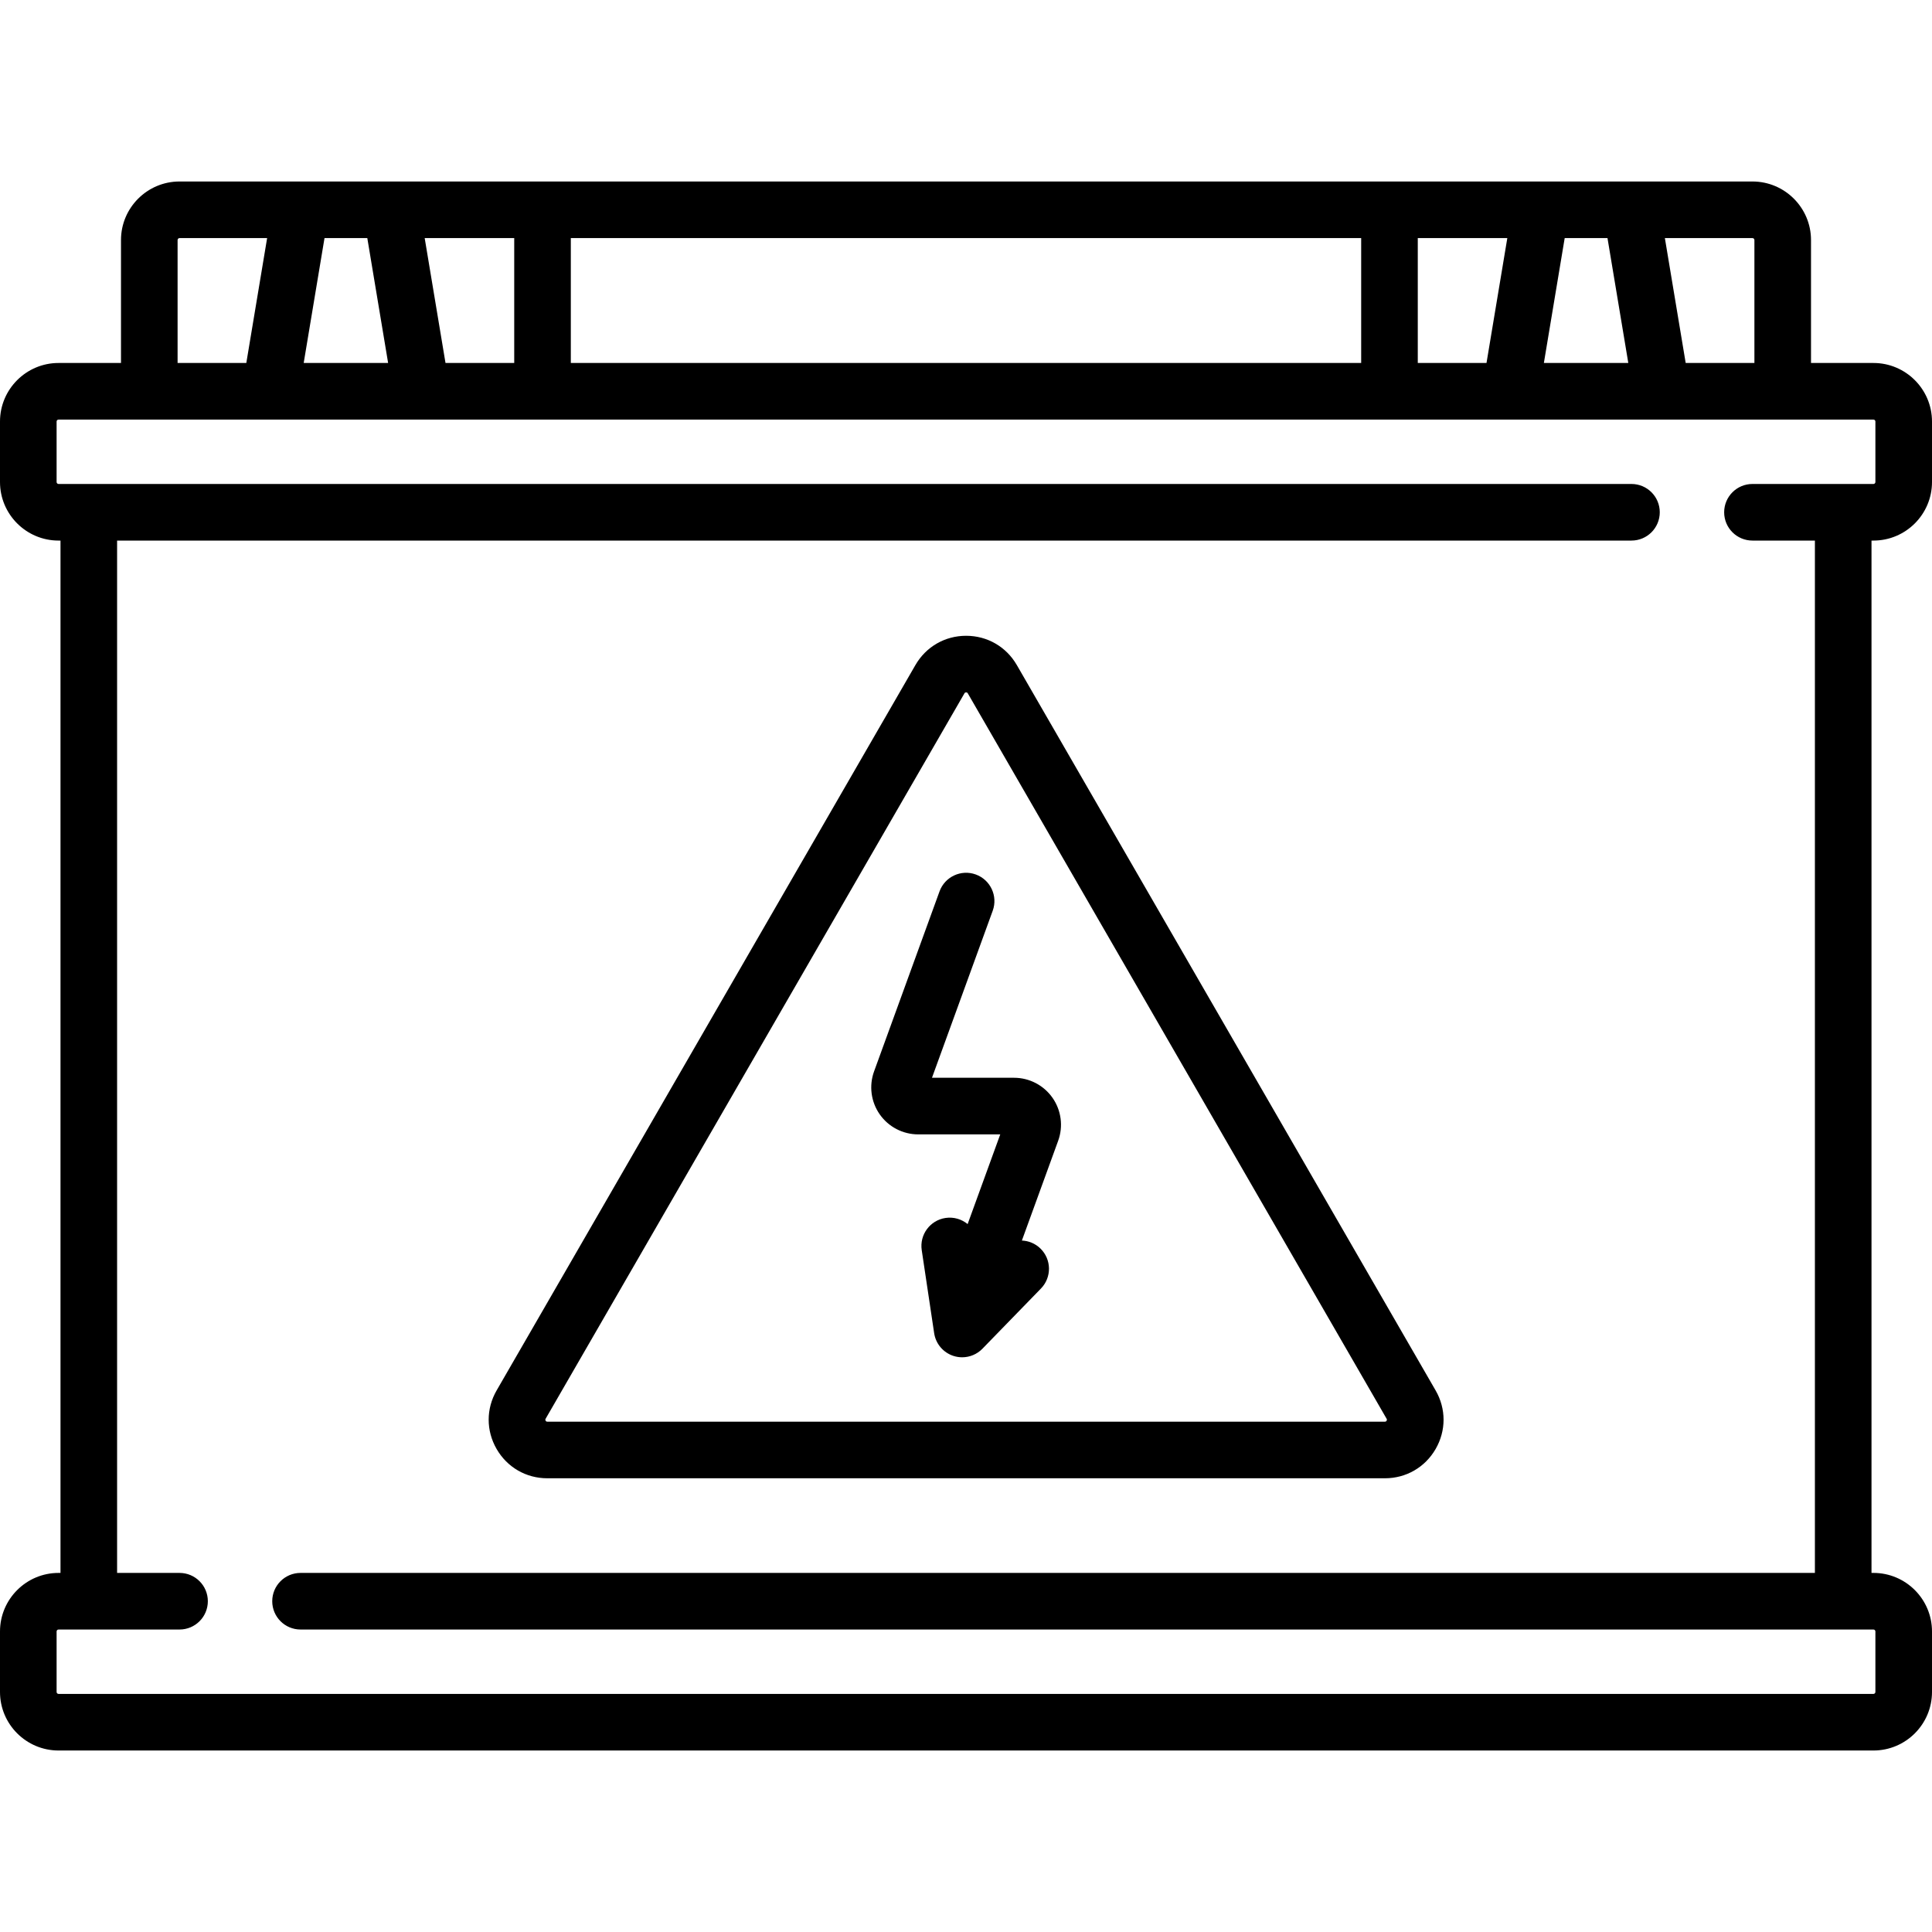
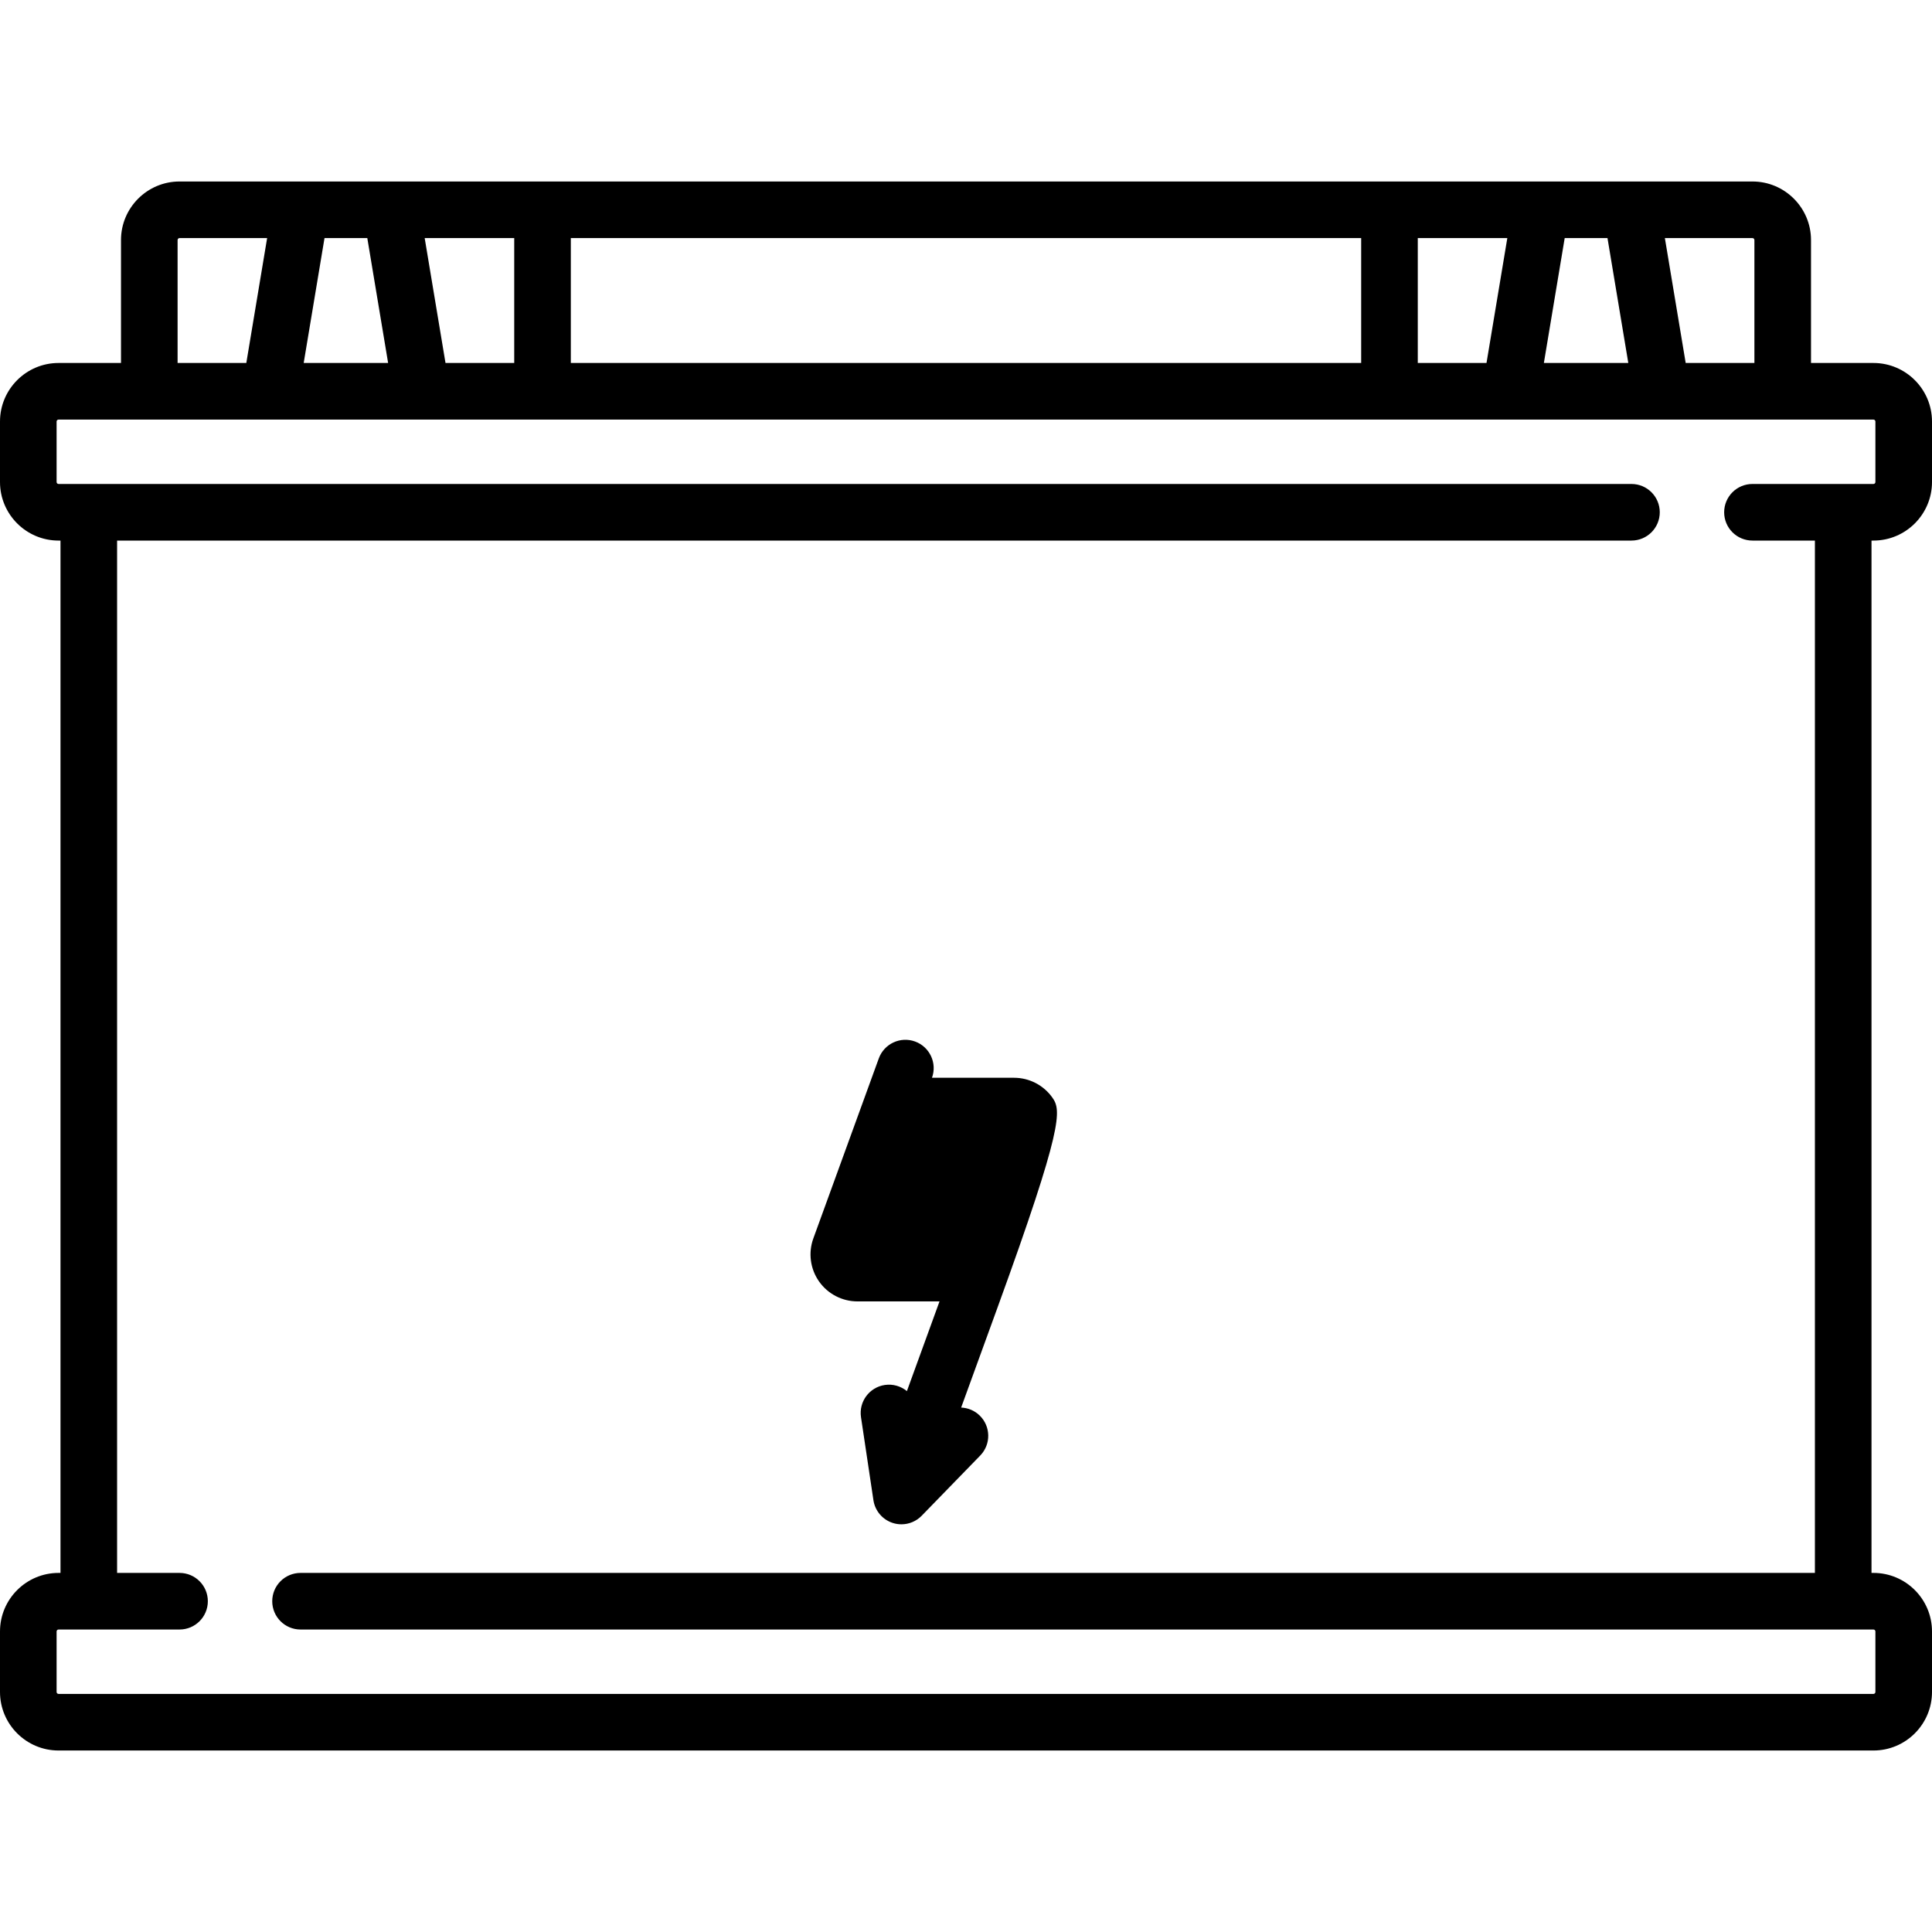
<svg xmlns="http://www.w3.org/2000/svg" version="1.1" id="Capa_1" x="0px" y="0px" viewBox="0 0 512 512" style="enable-background:new 0 0 512 512;" xml:space="preserve">
  <g>
    <g>
      <path d="M496.484,143.258c8.556,0,15.516-6.96,15.516-15.516V111.71c0-8.556-6.96-15.517-15.516-15.517h-16.548v-32.58 c0-8.556-6.96-15.516-15.516-15.516H47.581c-8.556,0-15.516,6.96-15.516,15.516v32.581H15.516C6.96,96.193,0,103.154,0,111.71 v16.032c0,8.556,6.96,15.516,15.516,15.516h0.516v273.581h-0.516C6.96,416.839,0,423.799,0,432.354v16.033 c0,8.556,6.96,15.516,15.516,15.516h480.968c8.556,0,15.516-6.96,15.516-15.516v-16.033c0-8.556-6.96-15.516-15.516-15.516h-0.516 v-273.58H496.484z M464.42,63.097c0.284,0,0.516,0.231,0.516,0.516v32.581h-18.211l-5.516-33.097H464.42z M414.66,63.097h11.341 l5.516,33.097h-22.374L414.66,63.097z M375.726,96.193V63.097h23.728l-5.516,33.097L375.726,96.193L375.726,96.193z M151.274,96.193V63.097h209.451v33.097L151.274,96.193L151.274,96.193z M136.275,63.096v33.097h-18.212l-5.516-33.097H136.275z M85.998,63.097H97.34l5.516,33.097H80.482L85.998,63.097z M47.064,63.613c0-0.285,0.231-0.516,0.516-0.516h23.211l-5.516,33.097 H47.064V63.613z M464.42,143.258h16.548v273.581H79.645c-4.142,0-7.5,3.357-7.5,7.5c0,4.142,3.358,7.5,7.5,7.5h416.839 c0.285,0,0.516,0.231,0.516,0.516v16.033c0,0.285-0.231,0.516-0.516,0.516H15.516c-0.285,0-0.516-0.231-0.516-0.516v-16.033 c0-0.284,0.231-0.516,0.516-0.516H47.58c4.142,0,7.5-3.358,7.5-7.5c0-4.143-3.358-7.5-7.5-7.5H31.032V143.258h401.324 c4.142,0,7.5-3.357,7.5-7.5c0-4.142-3.358-7.5-7.5-7.5H15.516c-0.285,0-0.516-0.231-0.516-0.516V111.71 c0-0.285,0.231-0.517,0.516-0.517h480.968c0.285,0,0.516,0.231,0.516,0.517v16.032c0,0.284-0.231,0.516-0.516,0.516H464.42 c-4.142,0-7.5,3.358-7.5,7.5C456.92,139.901,460.278,143.258,464.42,143.258z" />
    </g>
  </g>
  <g>
    <g>
-       <path d="M380.456,368.484L269.469,176.248c-2.805-4.858-7.828-7.758-13.437-7.758s-10.633,2.9-13.438,7.758L131.607,368.484 c-2.805,4.858-2.805,10.658,0,15.516c2.804,4.858,7.828,7.758,13.437,7.758h221.975c5.609,0,10.633-2.9,13.437-7.758 C383.261,379.142,383.261,373.342,380.456,368.484z M367.466,376.5c-0.149,0.258-0.328,0.258-0.447,0.258H145.044 c-0.119,0-0.298,0-0.447-0.258c-0.149-0.258-0.059-0.413,0-0.516l110.987-192.236c0.06-0.103,0.149-0.258,0.447-0.258 c0.298,0,0.387,0.155,0.447,0.258l110.987,192.236C367.525,376.087,367.615,376.242,367.466,376.5z" />
-     </g>
+       </g>
  </g>
  <g>
    <g>
-       <path d="M278.925,290.925c-2.327-3.321-6.136-5.304-10.19-5.304h-21.75l16.095-44.262c1.416-3.893-0.593-8.196-4.485-9.612 c-3.893-1.415-8.195,0.593-9.611,4.486l-17.345,47.699c-1.386,3.81-0.824,8.066,1.501,11.387s6.134,5.303,10.188,5.303h21.75 l-8.644,23.772c-1.581-1.293-3.676-1.947-5.859-1.623c-4.096,0.613-6.92,4.431-6.307,8.527l3.294,22.006 c0.422,2.819,2.406,5.156,5.12,6.029c0.754,0.243,1.529,0.361,2.297,0.361c1.994,0,3.944-0.796,5.378-2.272l15.511-15.954 c2.887-2.97,2.82-7.718-0.149-10.605c-1.375-1.337-3.132-2.032-4.909-2.107l9.616-26.444 C281.812,298.502,281.25,294.246,278.925,290.925z" />
+       <path d="M278.925,290.925c-2.327-3.321-6.136-5.304-10.19-5.304h-21.75c1.416-3.893-0.593-8.196-4.485-9.612 c-3.893-1.415-8.195,0.593-9.611,4.486l-17.345,47.699c-1.386,3.81-0.824,8.066,1.501,11.387s6.134,5.303,10.188,5.303h21.75 l-8.644,23.772c-1.581-1.293-3.676-1.947-5.859-1.623c-4.096,0.613-6.92,4.431-6.307,8.527l3.294,22.006 c0.422,2.819,2.406,5.156,5.12,6.029c0.754,0.243,1.529,0.361,2.297,0.361c1.994,0,3.944-0.796,5.378-2.272l15.511-15.954 c2.887-2.97,2.82-7.718-0.149-10.605c-1.375-1.337-3.132-2.032-4.909-2.107l9.616-26.444 C281.812,298.502,281.25,294.246,278.925,290.925z" />
    </g>
  </g>
</svg>